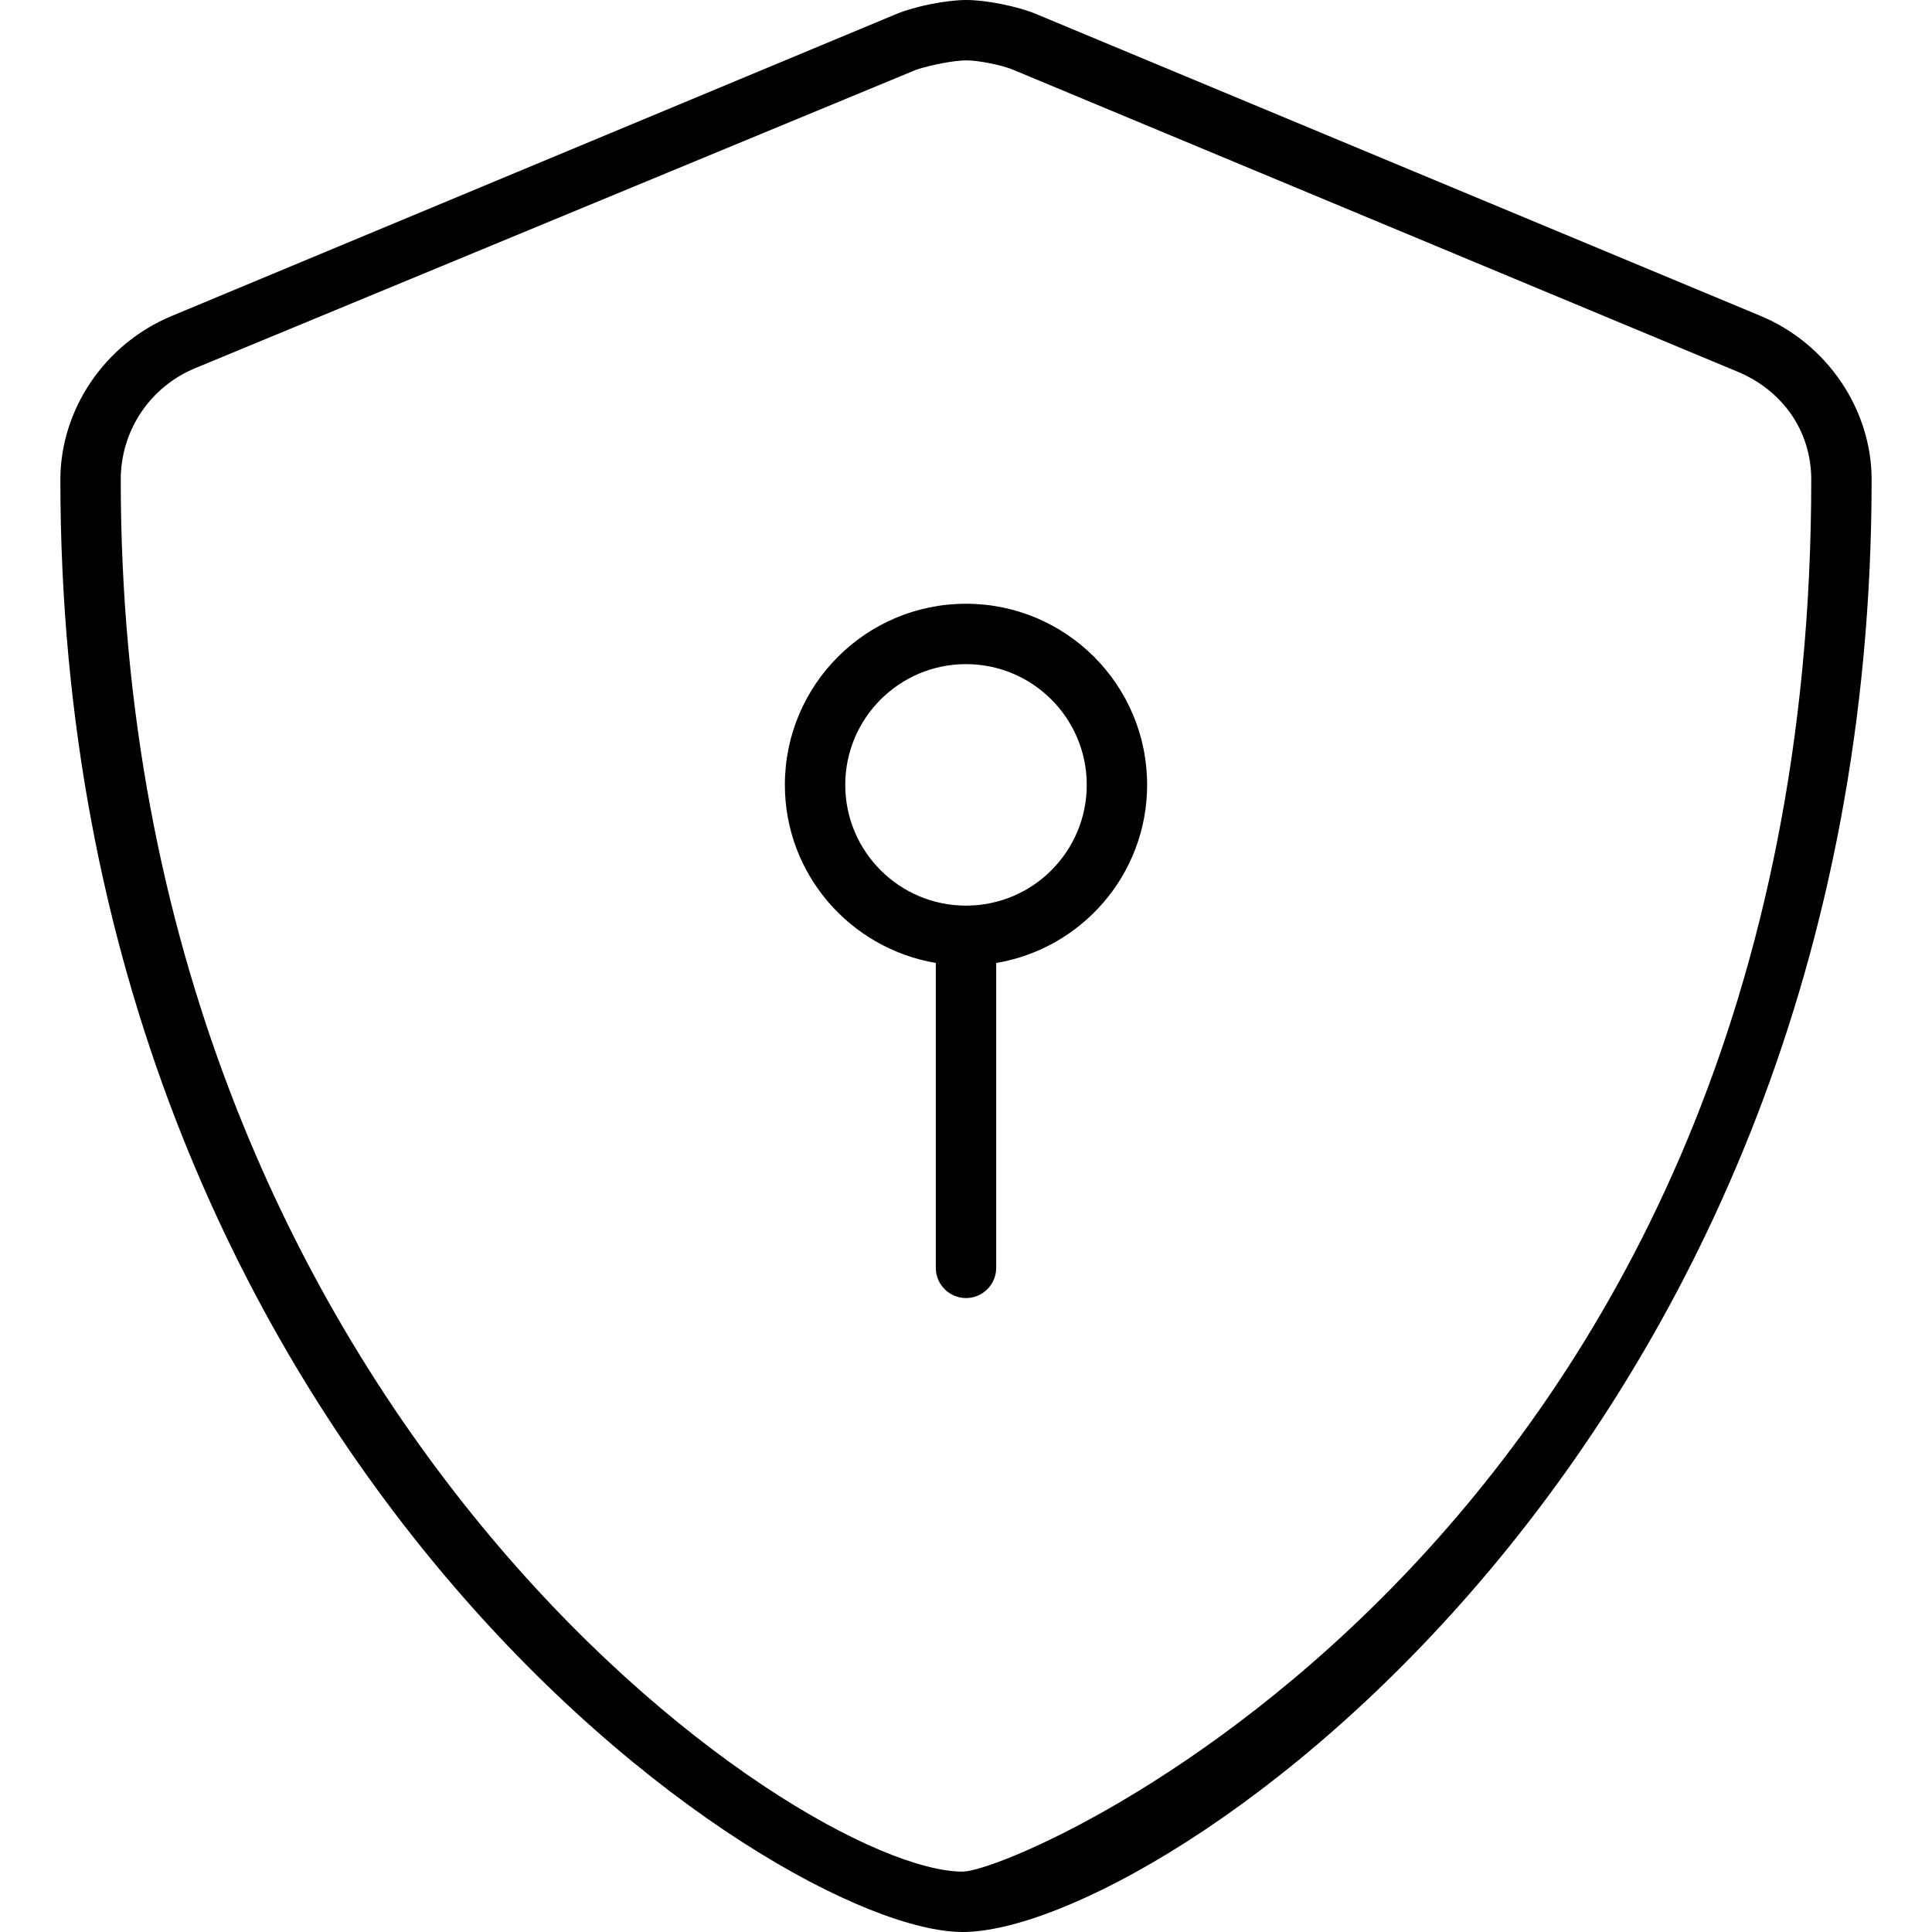
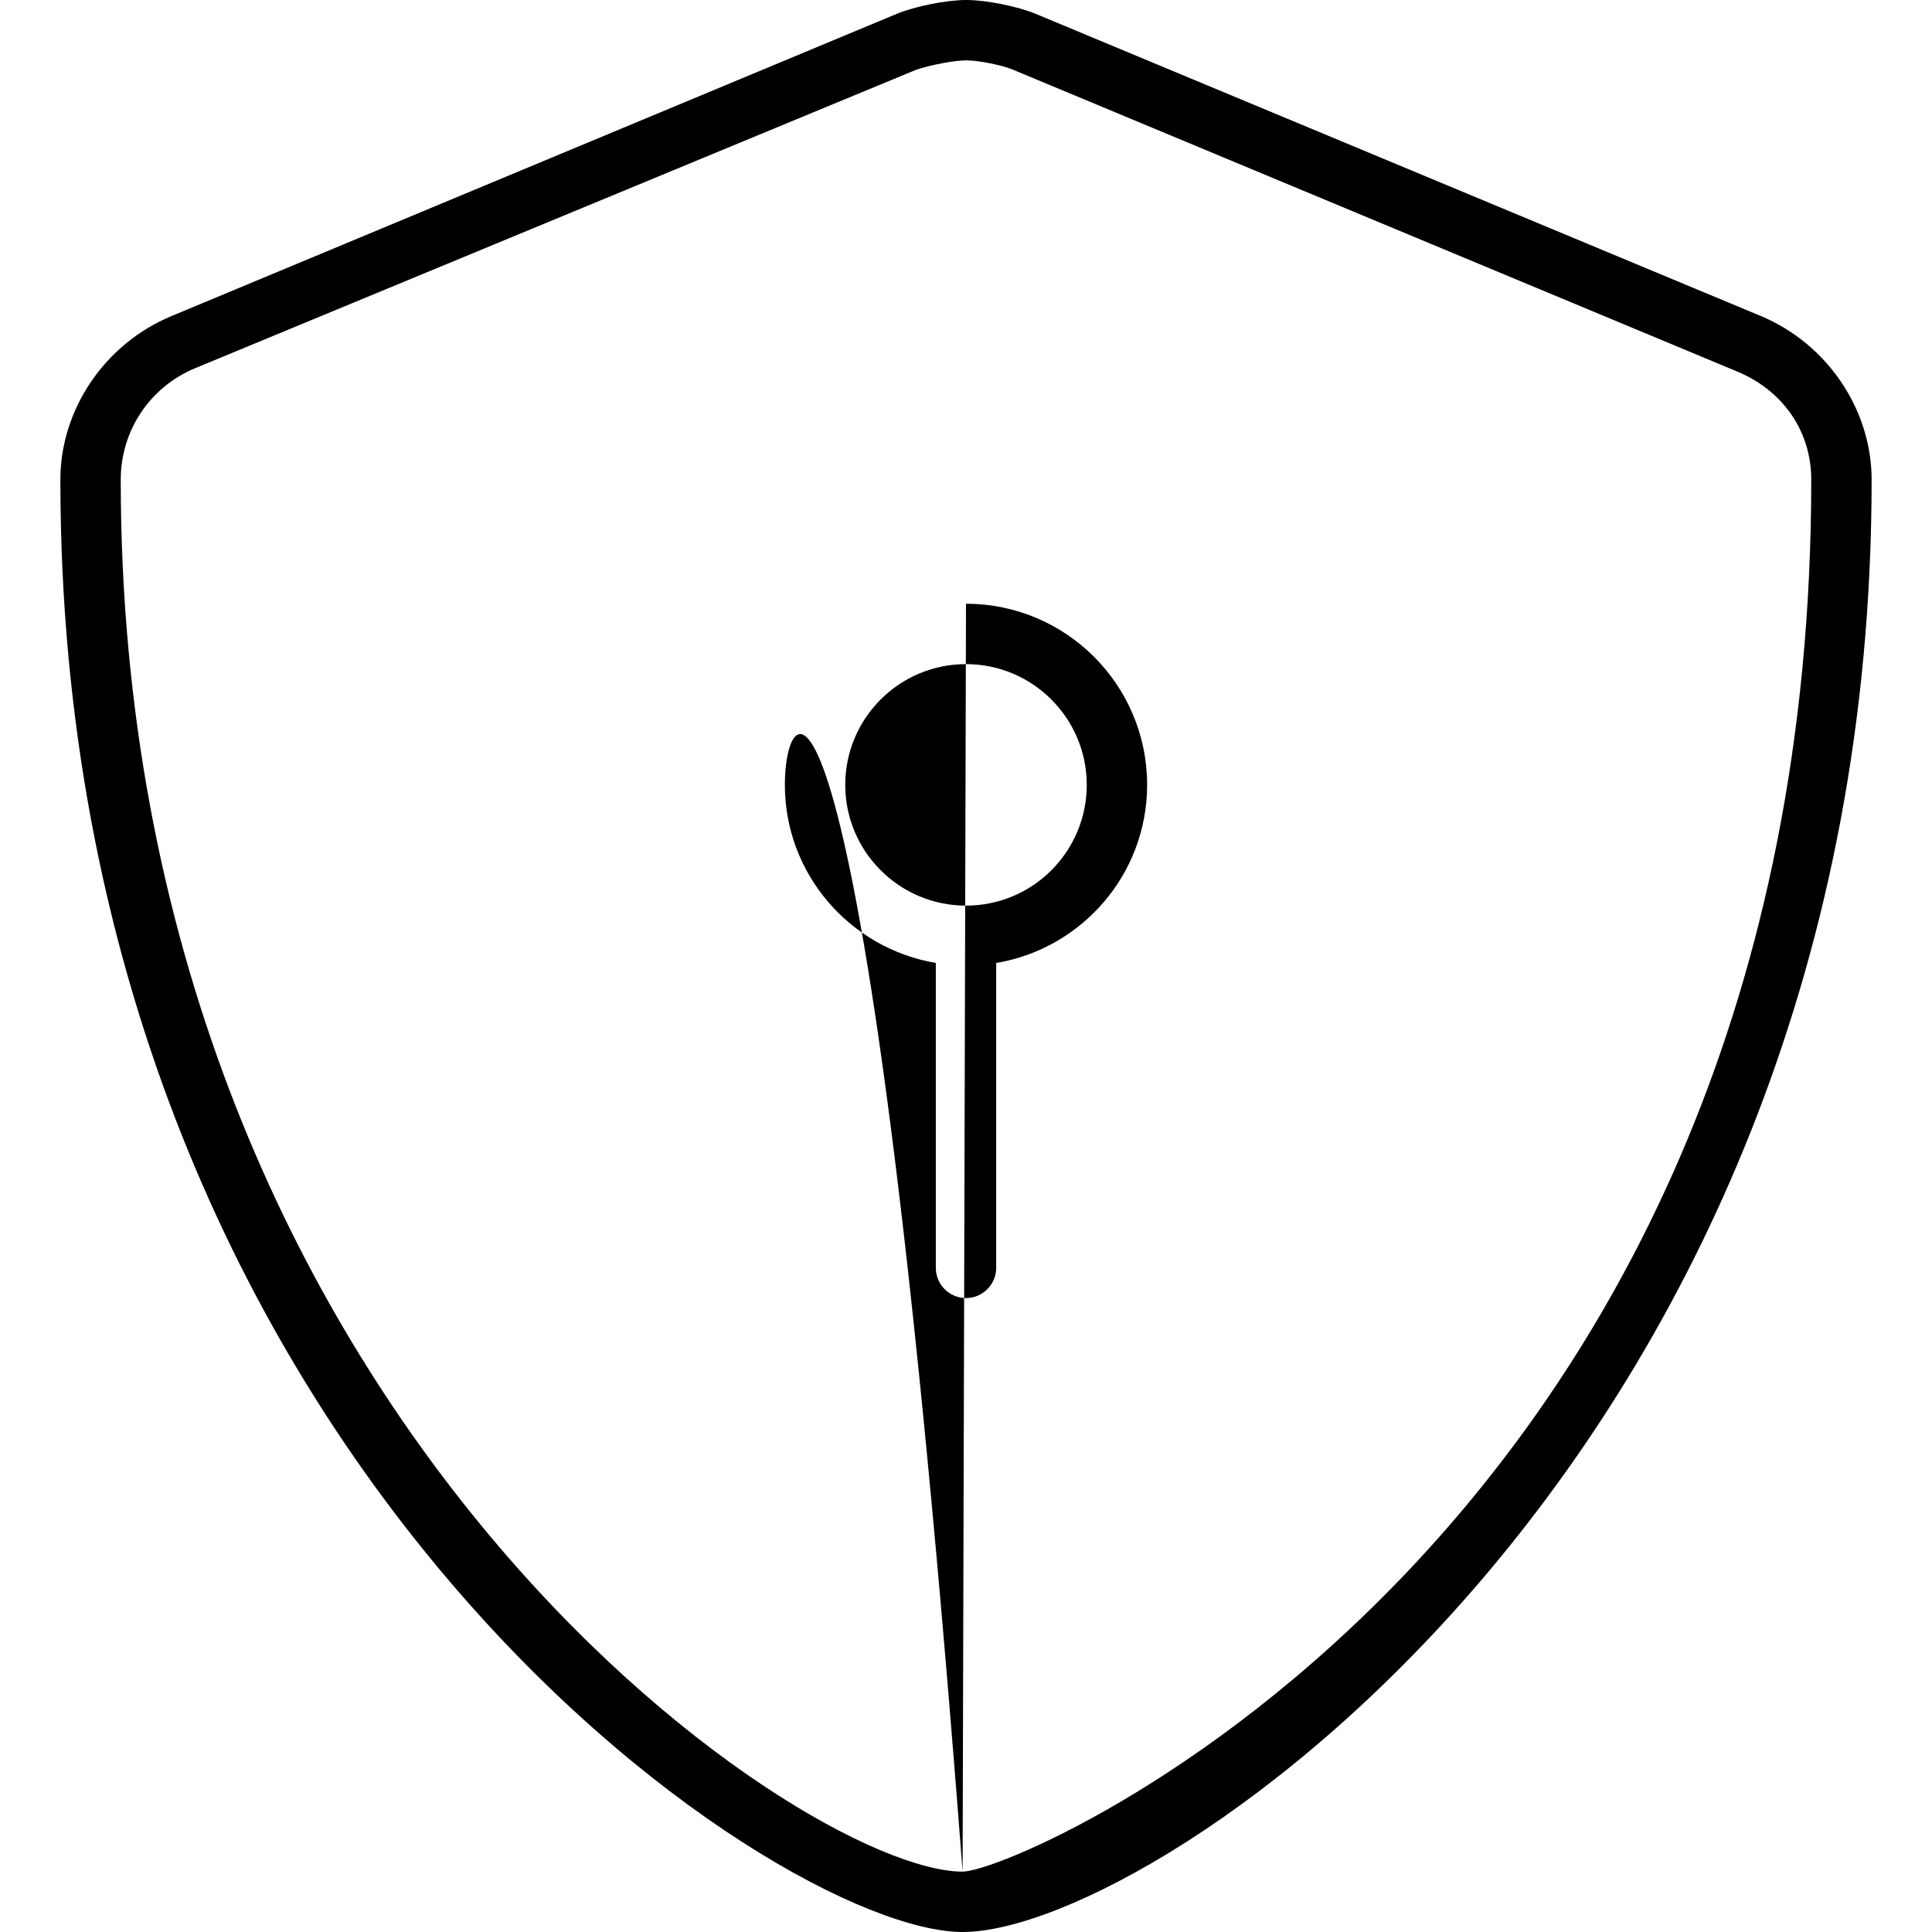
<svg xmlns="http://www.w3.org/2000/svg" viewBox="0 0 512 512">
-   <path d="M466.5 83.69l-192-80.01C269.6 1.656 261.3 0 256.1 0C250.8 0 242.5 1.656 237.6 3.688l-192 80.01C27.69 91.08 16 108.6 16 127.1C16 385.2 205.2 512 255.1 512C307.1 512 496 383.8 496 127.1C496 108.6 484.3 91.08 466.5 83.69zM255.1 496C212.1 496 32 374 32 127.1c0-12.99 7.732-24.57 19.75-29.54l191.1-79.1C246.7 17.21 252.8 16 256.1 16c3.184 0 9.381 1.234 12.28 2.441l192 80.02C472.3 103.4 480 114.1 480 127.1C480 405.6 270.9 496 255.1 496zM256 160C229.5 160 208 181.5 208 208c0 23.73 17.35 43.36 40 47.19V336c0 4.406 3.594 8 8 8s8-3.594 8-8V255.2C286.7 251.4 304 231.7 304 208C304 181.5 282.5 160 256 160zM256 240c-17.66 0-32-14.34-32-32s14.34-32 32-32s32 14.34 32 32S273.7 240 256 240z" />
+   <path d="M466.5 83.69l-192-80.01C269.6 1.656 261.3 0 256.1 0C250.8 0 242.5 1.656 237.6 3.688l-192 80.01C27.69 91.08 16 108.6 16 127.1C16 385.2 205.2 512 255.1 512C307.1 512 496 383.8 496 127.1C496 108.6 484.3 91.08 466.5 83.69zM255.1 496C212.1 496 32 374 32 127.1c0-12.99 7.732-24.57 19.75-29.54l191.1-79.1C246.7 17.21 252.8 16 256.1 16c3.184 0 9.381 1.234 12.28 2.441l192 80.02C472.3 103.4 480 114.1 480 127.1C480 405.6 270.9 496 255.1 496zC229.5 160 208 181.5 208 208c0 23.73 17.35 43.36 40 47.19V336c0 4.406 3.594 8 8 8s8-3.594 8-8V255.2C286.7 251.4 304 231.7 304 208C304 181.5 282.5 160 256 160zM256 240c-17.66 0-32-14.34-32-32s14.34-32 32-32s32 14.34 32 32S273.7 240 256 240z" />
</svg>